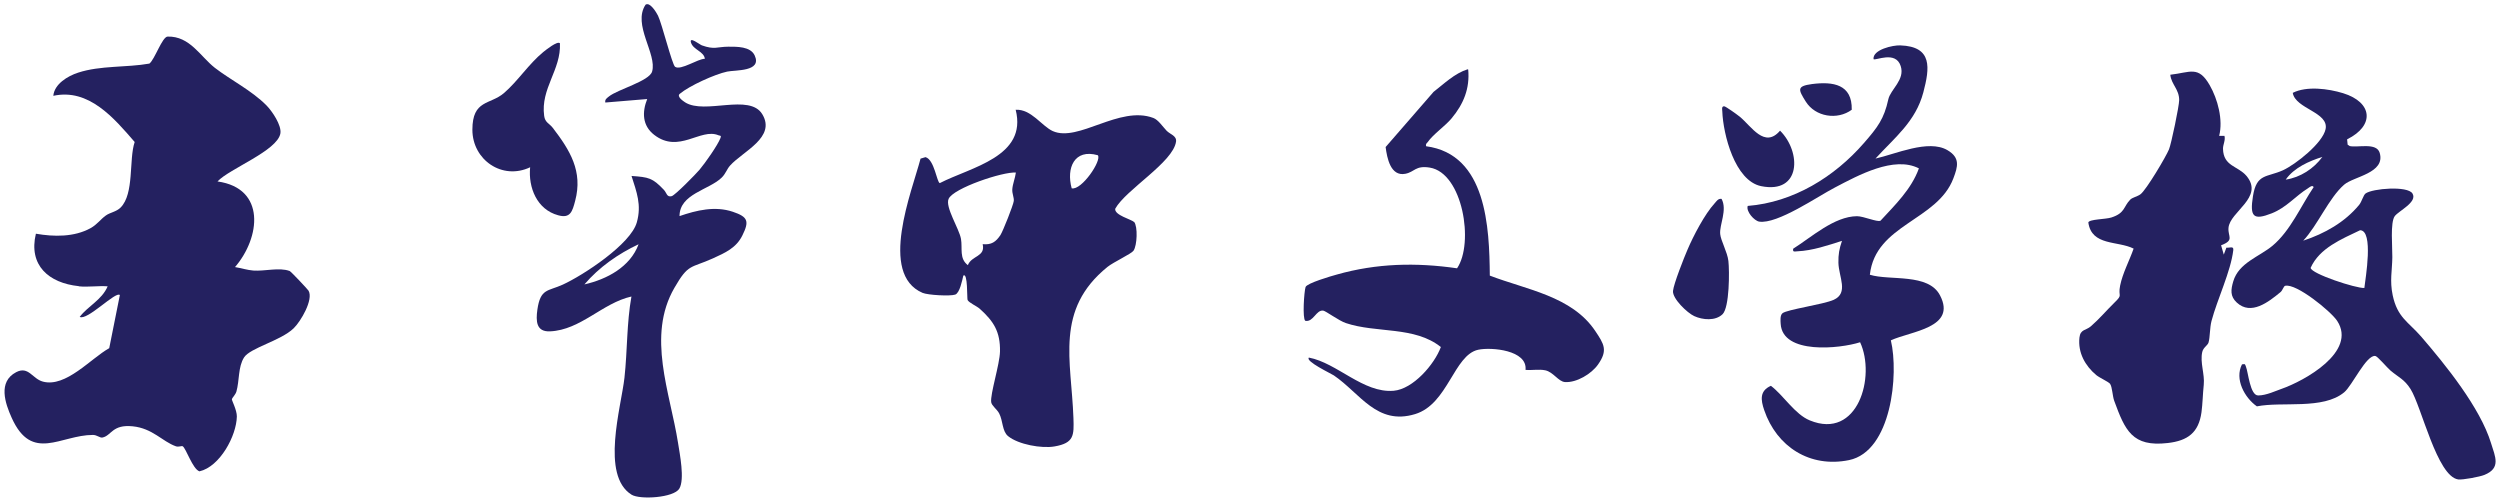
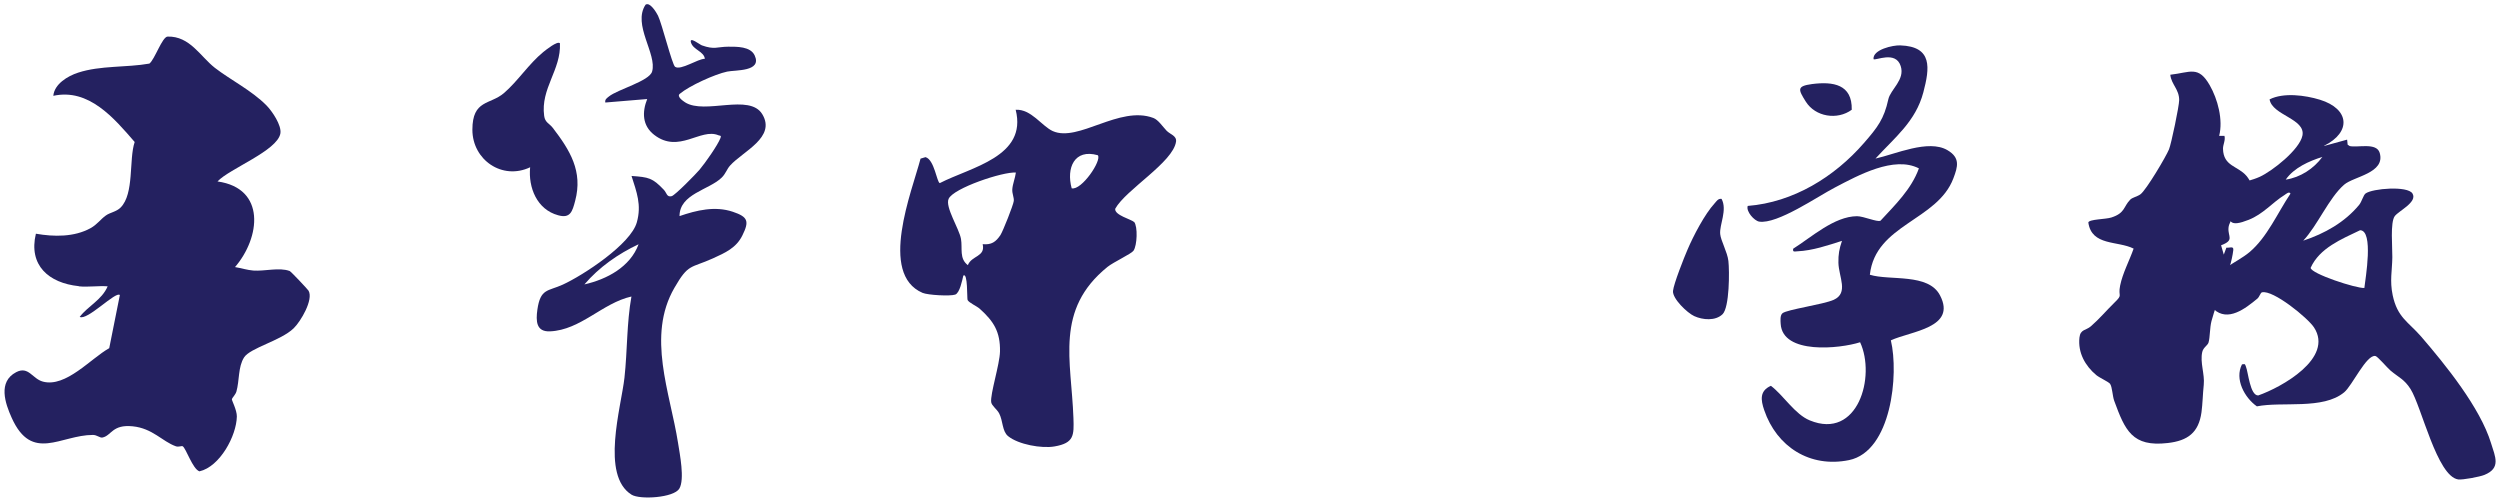
<svg xmlns="http://www.w3.org/2000/svg" version="1.1" viewBox="0 0 2870 576">
  <defs>
    <style>
      .st0 {
        fill: #242160;
      }
    </style>
  </defs>
  <g id="_丰华中文学校">
    <path class="st0" d="M90.3,328.5c-34.3-3.6-57.8-23.9-49.1-60.2,20.6,3.6,44,4,62.8-6.4,7.7-4.3,11.3-10.1,17.5-14.5,4.8-3.5,12-4.2,16.9-9.1,15.9-15.8,9.4-55.1,16.2-75.3-23.7-27.4-52.7-61.9-93.4-53,1.2-13.5,16.4-22.7,28.5-26.6,25.7-8.4,55.3-5.7,81.8-10.4,6.1-4.6,14.7-30.8,20.9-31,25.6-.7,37.6,22.9,54.3,35.9,18,13.9,42.2,25.9,59.2,43.1,6.5,6.6,17.5,22.8,16,32.1-3.4,20-58.7,40.6-72.2,55.2,55.9,7.9,49.2,64.5,20.1,98.3,6.7,1.1,14.3,3.5,21.1,4,13.3.9,29.6-3.9,41.6.5,1.5.5,20.9,21.2,21.7,22.6,5.9,10.1-8.9,35.3-17.1,43.2-14.8,14.3-49.8,22.4-56.9,33.4-7,11-5.2,26.5-8.8,39.2-1.1,3.7-4.9,7.1-5.2,8.9-.2,1.2,5.8,12.5,5.7,19.7-.4,22.2-19.4,57.6-42.9,63-7.8-2.4-15.5-26.7-19.3-28.8-1.3-.7-4.7,1.2-7.9,0-15.5-5.5-26.6-20.6-49.5-22.9-23.6-2.4-24.2,10.7-34.7,12.9-2.9.6-6.2-3-10.9-3-37.1,0-70,31.9-93.2-19.5-7.7-17-16-41.5,5-52.5,14.3-7.5,18.6,7.6,30.8,10.8,26.4,7,54.9-26.6,76.1-38.4l12.2-61c-4.5-4.9-37.5,29.8-46.1,25.1,9.6-12.6,25.3-19.3,32.1-35.1-10.6-.8-22.7,1.1-33.1,0h0v-.2Z" />
    <path class="st0" d="M1302,254.8c4.3,5.2,3.5,27.1-.8,33.1-2.5,3.5-22.9,13-29.8,18.5-60.7,49.2-41.4,107.4-39.1,173.4.7,20,.8,28.8-21.7,32.7-14.8,2.6-41.5-2.2-53.3-11.8-6.9-5.6-5.8-17.5-10.2-26-2.4-4.8-8.6-8.8-9.2-13-1.3-9.1,9.8-43.4,10.1-58.2.4-22.7-7.2-34.6-23.2-49-3.4-3.1-12.3-6.8-14-10.1-.8-1.5.4-32.2-4.9-28-1.2,5.1-4.1,20-9.3,21.8-5.9,2-31.3.6-37.5-2-50.7-21.8-12.2-116.4-2.3-154.1l5.7-1.7c10.2,2.8,13,29.1,16.4,29.8,35.7-18.4,100.8-30.2,87.1-84.2,17.8-1,30,18.8,42.6,24.5,29.5,13.1,76.4-29.7,115.4-15.1,5.7,2.1,10.6,9.8,15.3,14.7,4.1,4.2,11.7,5.7,10.8,12.5-3.4,23.8-57.6,55-69.8,77-1.3,7.4,19.1,12.4,21.4,15.2h.2ZM1260.3,178.2c-27-7.7-36.4,14.7-30,38,11.4,2.6,34.9-32.2,30-38ZM1166.2,198.1c-14.8-1.2-71.8,17.9-77.2,30.2-4.2,9.3,12.1,34.1,14.2,45.9,1.9,11-2.2,22.6,7.9,30.2,4.3-11.2,20.4-9.4,17-24.1,10.1,1,15.2-2.6,20.5-10.6,2.9-4.6,14.7-34.4,15.2-38.9.5-4-2-8.4-1.7-13.4.4-6.2,3.3-12.9,4.1-19.2h-.1Z" />
    <path class="st0" d="M2547.8,156h5.9c1.3,5.1-1.8,10.1-1.7,14.8.5,20.4,17,19.4,27,31.2,20.5,24.7-19.3,40.9-20.7,59.7-.8,10.1,7.1,14-8.5,19.9l3.1,10.7,3-8c3.5.6,8.6-2.4,7.9,2.9-2.9,24.5-18.3,56.1-25,81.3-2.1,8.1-1.6,18.4-3.4,24.7-1,3.4-6,5.6-7.2,10.8-2.8,12.2,3,25.4,1.7,37.8-1.1,10.4-1.3,21.9-2.6,31.5-3.2,23.2-15.6,32.7-38.8,35.3-40.7,4.7-48.9-14.4-61.4-48.5-2-5.5-2.2-15.7-4.7-19.4-1.6-2.3-12-6.9-15.9-10.1-12.8-10.7-21.2-25.8-19.3-43.1,1.1-9.7,7.5-8,13.1-12.9,9.3-8,18.1-18.4,27.1-27.2,10.2-9.9,3.8-6.2,6.5-19.5,2.9-14.4,10.7-28.7,15.5-42.5-18.2-9.2-48.2-2.8-52-30,.9-3.8,20-3.6,26.4-5.7,16-5.1,13.8-12.5,21.7-20.5,2.4-2.5,8.4-3.6,11.8-6.2,6.6-4.9,29.2-43,32.7-51.5,2.6-6.2,11.7-49.9,11.7-56.6,0-12.5-9-17.9-10.2-29.1,23-2.6,32.1-10.8,45.2,11.9,9.3,16.2,15.6,39.9,10.9,58.3h0Z" />
    <path class="st0" d="M809.2,67.8c-.8-8.9-13.5-10.4-16-19.1-2.1-7.3,10.2,2.6,12.6,3.4,14.6,5.2,17.2,1.6,30.4,1.5,9.6,0,25.4-.4,30.2,10.1,8.6,18.8-22.1,16.5-31.6,18.5-14.1,3-43.3,16.2-54.4,25.5-3.8,3.1,3.7,8.2,6.1,9.8,22.6,14.4,73.9-10.6,88.6,13.6,16.1,26.6-22.1,42.5-36.9,58.9-3.9,4.3-5.1,9.6-9.9,14.1-14.5,14-48.2,18.5-48.2,44,19.7-6.8,40.8-11.8,61.1-5,17.6,5.9,19.1,10.9,11.1,27.1-7.1,14.5-19.8,20-33.8,26.4-25.9,11.7-28.1,5.7-44.3,33.9-32,55.4-4.9,120.1,4.2,178,2,12.8,7.8,41.7,1.5,52.4-6.2,10.6-45.3,13-54.9,7-35.6-22.3-11.9-100.3-8.1-134.3,3.4-31,2.5-62.6,8-93.2-33.4,7.5-58.2,38.5-93.5,40-15.9.7-16.3-11.8-14.5-24.8,3.5-24.7,12.1-21,29.3-28.9,23.5-10.8,78-46.4,84.9-71.5,5.6-20-.2-34.6-6.1-53.2,19.7,1.4,24.1,2.2,37.1,15.9,3.4,3.6,3.3,8.8,9,7.3,3.9-1,28-25.6,32-30.4,6.4-7.6,20.6-27.7,24-36.3,1.3-3.2-.4-2.5-2.3-3.2-20.6-8.7-45.4,21.5-73.8-.5-13.7-10.6-14-26.1-8-41.1l-48.1,4c-.7-3.6,1.8-5,4.1-6.9,10.1-8.2,46.3-17.6,49.6-28.6,6-20.1-22.8-53.8-7.5-76.8,5.1-3.5,12.5,9,14.3,12.6,4.5,9.1,16.2,56.3,19.6,58.7,6.5,4.5,26.2-9.3,34.2-9.2h.3ZM670.9,326.5c25.7-5.8,52.6-20,62.2-46.1-23.4,11-45.3,26.3-62.2,46.1Z" />
-     <path class="st0" d="M2694.5,160.3l.6,5.8,2.4,1.6c9.5,2,30.8-4.4,34.4,7.8,6.8,23.3-29.8,27-40.8,36.5-17.6,15.3-30.5,46.8-47,64.3,24.5-8.1,47.6-21,64.2-41.1,3.1-3.8,4.8-11.2,7.4-13.1,8-5.8,48.2-9,53.8,0,6.1,9.9-15.7,19.9-20.3,26-5.4,7.2-2.6,36.2-2.8,47.3-.2,15.3-3.1,26.9.4,43.5,5.4,25.6,17.7,30.3,32.7,47.5,27.9,32.4,67.7,81.5,80.2,122.3,4.9,15.8,11.6,28.7-7.6,36.5-5.3,2.2-25.2,5.9-30.1,5.2-24.3-3.6-42-83.6-54.7-103.8-7.2-11.3-13.5-13.2-23-21.2-3.6-3-14.7-16.2-17.3-16.7-10.3-2-26.7,34.2-35.9,41.7-24.4,20.2-70.8,10.3-100.2,16.1-14.1-9.9-25.8-31.2-17.1-48.2,4.1-.6,3.3-.3,4.5,2.5,2.7,6.4,4.7,33.2,14.1,33.2s20.9-5.6,26.6-7.5c26.7-9.3,87.1-42.8,64.1-78.1-7.2-11-46.9-43.3-59.7-40.3-1.8.4-2.9,5.2-5.3,7.2-13.7,11.3-33.9,27.3-50.3,12-7.8-7.2-6.8-14.8-4-24.3,6.3-21.4,29.9-28.2,45.2-41,20.5-17.2,32.3-45.3,47.1-67.2-1.5-2.9-4.9.3-6.6,1.4-14.4,8.9-24.5,22-41.5,28.7-21.3,8.4-25.3,3.9-21.6-19.6,4.1-26.3,15.7-21.4,34.4-29.8,14.6-6.7,45.7-31.2,49-47.3,3.9-19.5-34.7-23.2-37.7-41.6,16-8.1,40.8-4.8,57.8.4,34,10.5,36.4,37.2,4.7,52.9h0v.2ZM2666.1,180.1c-15.4,4.9-32.5,12.4-42.1,26.1,16.6-2.4,32.3-12.6,42.1-26.1ZM2714.3,330.5c1.2-10.8,10.9-65.9-4.9-66.2-21.2,10.2-46.6,20.4-56.8,43.2.6,6.8,52.3,23.7,61.7,23.1h0Z" />
-     <path class="st0" d="M1685.5,79.8c2,21.9-5.4,39.7-19.1,56.1-7.3,8.8-21.1,18.2-27.2,27-1.2,1.7-2.8,2-2,5,69.5,9.2,72.6,93.4,73.1,148.5,41.8,16.1,94.2,23.5,121,63.5,10.1,15.1,14.8,22.2,3.2,38.6-7.5,10.7-24.6,21-37.9,20.1-7.6-.5-13.4-11.6-22.7-13.5-7.3-1.5-15.1.2-22.6-.5,2.4-22.7-39.3-26.3-54.3-23.1-28,6-34.7,62.5-72.5,73.9-43.8,13.3-63.1-23.9-93.2-44.4-3.1-2.1-33.2-16.3-28.7-20.5,32.6,6.2,62.4,41,97.3,38.1,22.3-1.9,46.8-30.2,54.2-50.2-30.2-24.2-73.9-15.7-109-27.5-7.9-2.6-23.1-13.9-26-14.3-8.2-1.2-11.3,13.5-20.6,11.7-3.5-2.4-1.4-33.6.3-38.8,1.5-4.4,29.5-12.6,35.8-14.3,45.8-13,91.1-14,138.1-7.2,19.7-28.8,6.6-109.4-31.3-115.6-16.6-2.7-17.4,5.1-28.1,7.1-17,3.3-21-18.3-22.6-30.7l55-63.3c12.3-9.5,23.9-21.1,39.2-26h0l.3.3Z" />
+     <path class="st0" d="M2694.5,160.3l.6,5.8,2.4,1.6c9.5,2,30.8-4.4,34.4,7.8,6.8,23.3-29.8,27-40.8,36.5-17.6,15.3-30.5,46.8-47,64.3,24.5-8.1,47.6-21,64.2-41.1,3.1-3.8,4.8-11.2,7.4-13.1,8-5.8,48.2-9,53.8,0,6.1,9.9-15.7,19.9-20.3,26-5.4,7.2-2.6,36.2-2.8,47.3-.2,15.3-3.1,26.9.4,43.5,5.4,25.6,17.7,30.3,32.7,47.5,27.9,32.4,67.7,81.5,80.2,122.3,4.9,15.8,11.6,28.7-7.6,36.5-5.3,2.2-25.2,5.9-30.1,5.2-24.3-3.6-42-83.6-54.7-103.8-7.2-11.3-13.5-13.2-23-21.2-3.6-3-14.7-16.2-17.3-16.7-10.3-2-26.7,34.2-35.9,41.7-24.4,20.2-70.8,10.3-100.2,16.1-14.1-9.9-25.8-31.2-17.1-48.2,4.1-.6,3.3-.3,4.5,2.5,2.7,6.4,4.7,33.2,14.1,33.2c26.7-9.3,87.1-42.8,64.1-78.1-7.2-11-46.9-43.3-59.7-40.3-1.8.4-2.9,5.2-5.3,7.2-13.7,11.3-33.9,27.3-50.3,12-7.8-7.2-6.8-14.8-4-24.3,6.3-21.4,29.9-28.2,45.2-41,20.5-17.2,32.3-45.3,47.1-67.2-1.5-2.9-4.9.3-6.6,1.4-14.4,8.9-24.5,22-41.5,28.7-21.3,8.4-25.3,3.9-21.6-19.6,4.1-26.3,15.7-21.4,34.4-29.8,14.6-6.7,45.7-31.2,49-47.3,3.9-19.5-34.7-23.2-37.7-41.6,16-8.1,40.8-4.8,57.8.4,34,10.5,36.4,37.2,4.7,52.9h0v.2ZM2666.1,180.1c-15.4,4.9-32.5,12.4-42.1,26.1,16.6-2.4,32.3-12.6,42.1-26.1ZM2714.3,330.5c1.2-10.8,10.9-65.9-4.9-66.2-21.2,10.2-46.6,20.4-56.8,43.2.6,6.8,52.3,23.7,61.7,23.1h0Z" />
    <path class="st0" d="M2152.8,182.1c22.9-5,61-22.6,82.9-9.7,14.8,8.7,11.9,18.8,6.8,32.3-18.4,48.8-89.5,52.8-95.9,110.7,22.8,7.1,67.3-2.2,80.6,23.8,19.3,37.3-33.5,40.9-56.5,51.5,9.3,39,.7,127.4-48,137.5-45,9.2-83.1-15.4-97.4-57.4-4-11.7-5.4-22.1,7.7-27.9,14.7,11.2,27.5,32.7,44.6,39.7,55.3,22.8,76-50.5,57.8-89.7-23.4,7.5-89.1,14.3-91.2-21.2-.2-3.6-.8-9.7,2.1-12.1,5.1-4.3,46.7-10,58.8-15.4,17.4-7.9,5.8-26.2,5.4-42.5-.2-9.7,1-16.1,4.1-25.2-16.3,5.2-33.8,11.2-51.1,12-3,.1-5.8,1.4-4.9-3,21-13.2,47.1-37.1,73.2-37.3,7.7,0,23.1,7,27,5.2,16.8-18.2,35.5-36.2,44.1-60.1-28.6-14.7-69.9,8.1-96.3,21.9-19.6,10.1-66.3,42.5-87.1,39.2-5.5-.9-15.3-11.6-13.1-18,52.3-4.1,99.6-33.3,133.4-72.2,15.6-17.9,23.1-27.6,28-50.2,2.5-11.4,19.4-22.4,14.2-38.2-5.8-18-29.1-5.8-31.2-7.9-1.1-11,22.4-16.2,30.8-15.8,37.3,1.3,33.7,26.1,26.4,53.9-8.8,33.5-32.9,51.9-55.1,76.2h.1Z" />
    <path class="st0" d="M642.8,49.7c1.5,30.4-22.4,51.9-18.1,83.3,1,7.8,5.9,8.5,10,13.9,19.7,25.7,34.6,49.8,25.6,83.6-3.2,12.2-5.5,20.6-19.6,16.6-24.3-6.6-34.4-31.8-32.1-55.1-31.9,15.2-66.3-8.4-66.3-43.1s20.4-28.4,36.3-42.1,28.5-33.5,45.1-47.1c2.8-2.2,16.1-13,19-10.1h.1Z" />
    <path class="st0" d="M1976.3,228.2c7,12.9-2.6,29.7-1.5,40.6.7,7.5,8.2,20.5,9.4,30.8,1.3,11.7,1.3,53.2-6.7,61.1-8.2,8-22.9,6.6-32.5,2.2-8-3.6-25.2-20.1-24.4-28.9.8-8.2,12.7-38.3,16.7-47.5,6.7-15.7,19.7-40.7,31.1-53.1,2.2-2.4,4-5.7,7.9-5.1h-.1Z" />
-     <path class="st0" d="M1979.3,122c1.8,0,15.4,9.9,18,12,13.3,10.9,28.4,36.9,46.2,16,24.6,24.4,24.3,73-21.7,63.7-30.3-6.2-43.6-59.6-44.6-85.8,0-1.8-1.2-5.8,2-5.9h0Z" />
    <path class="st0" d="M2080.2,96.5c24.1-3.1,46.3.2,45.6,29.5-16.4,12.1-41.7,8.3-52.8-9.4-8.7-13.9-10.5-17.7,7.2-20.1h0Z" />
  </g>
</svg>